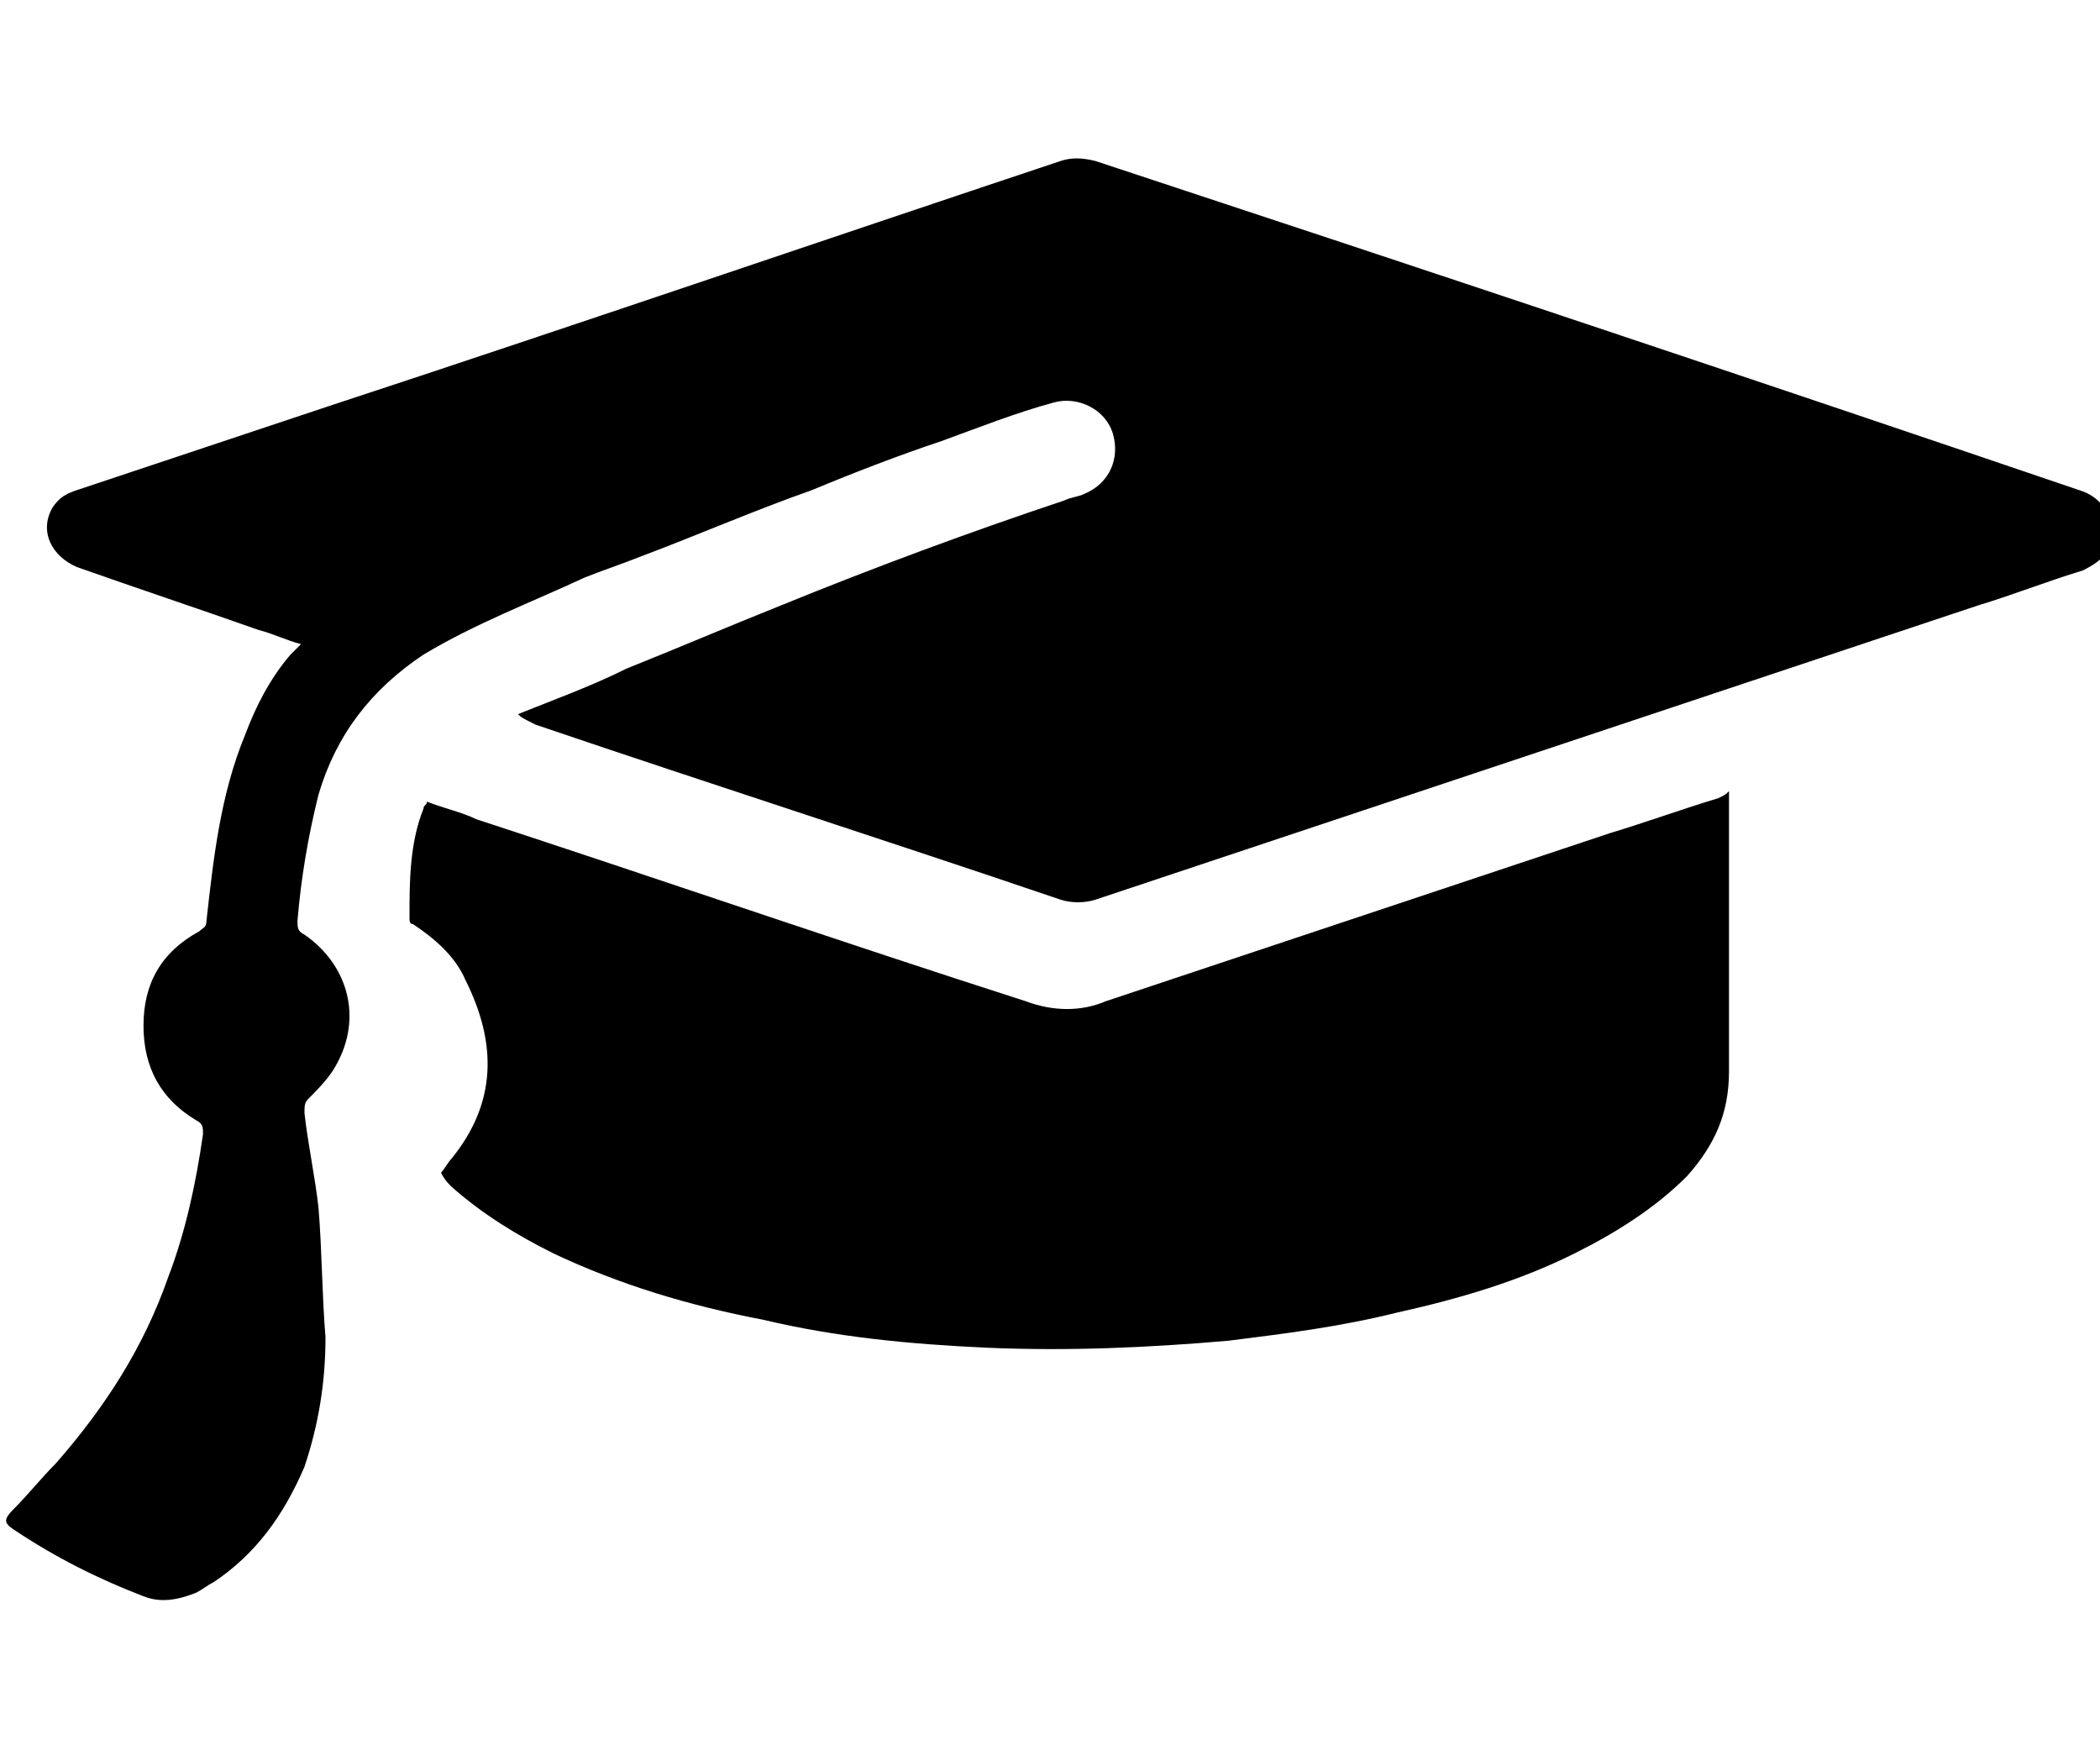
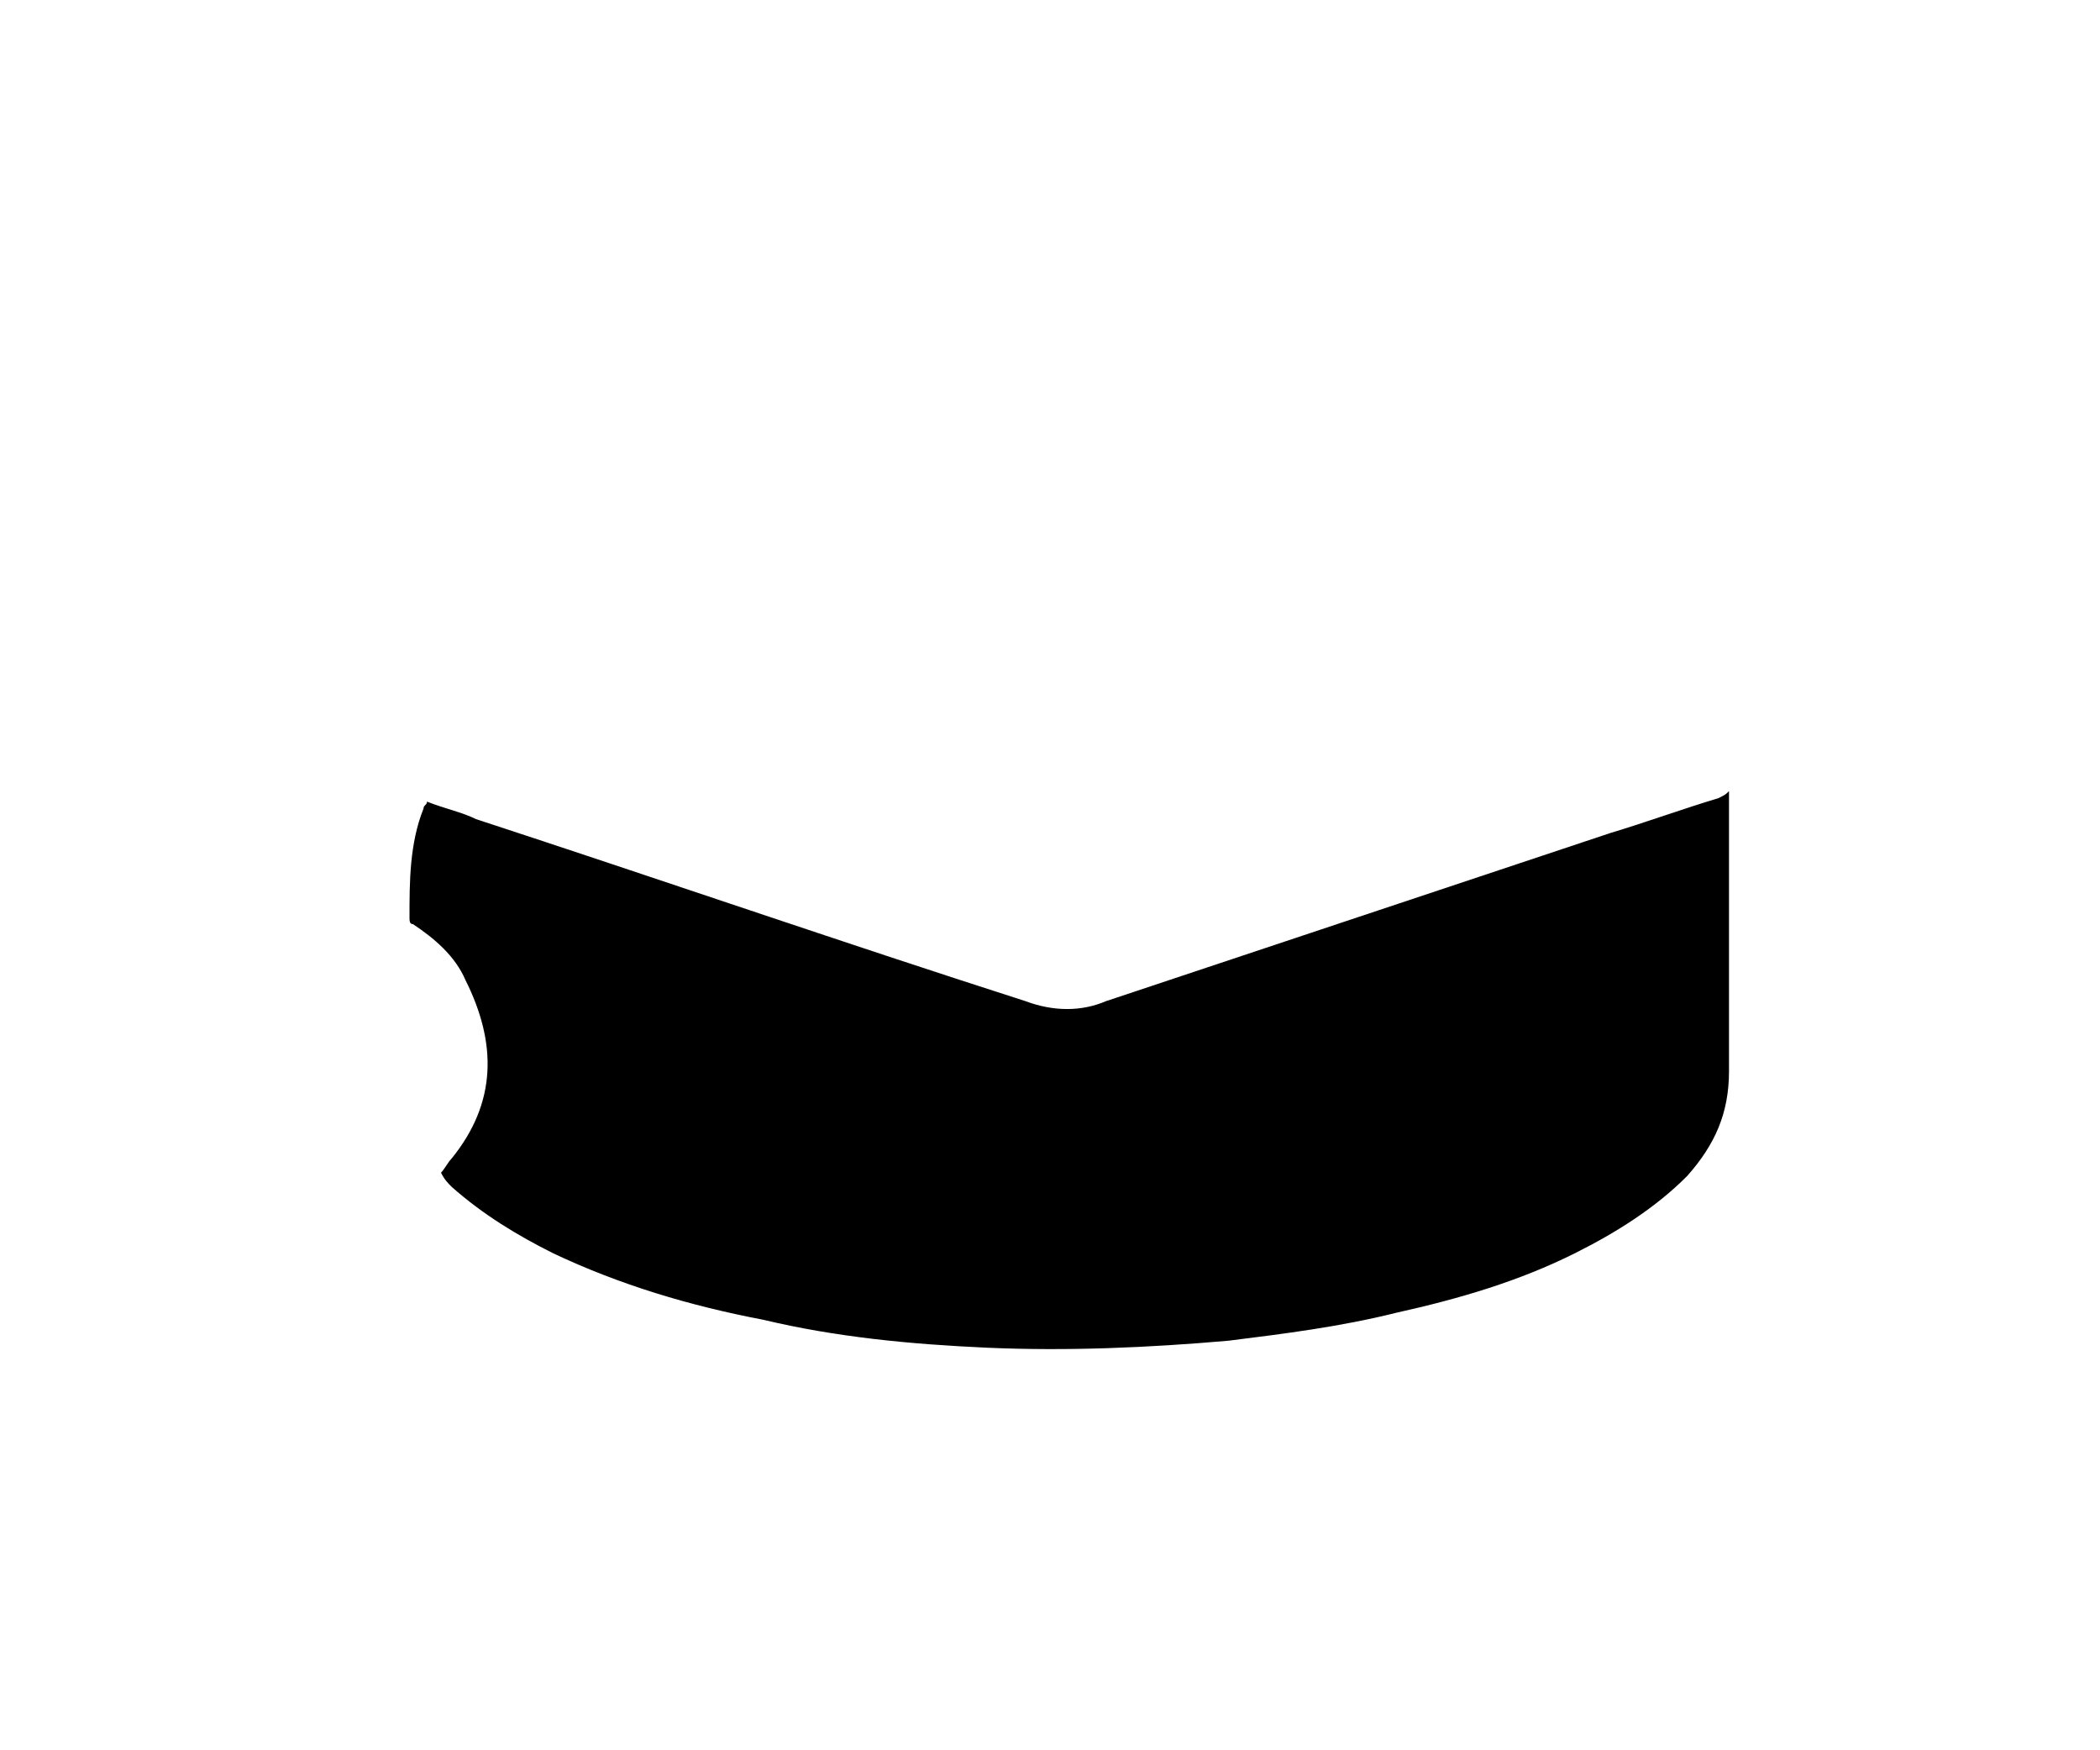
<svg xmlns="http://www.w3.org/2000/svg" version="1.1" id="Layer_1" x="0px" y="0px" viewBox="0 0 60 50" style="enable-background:new 0 0 60 50;" xml:space="preserve">
  <g id="TKgmIO_1_">
    <g>
      <g>
-         <path d="M14.8,20.4c1-0.4,2.1-0.8,3.1-1.3c1.5-0.6,2.9-1.2,4.4-1.8c2.7-1.1,5.4-2.1,8.1-3c0.2-0.1,0.4-0.1,0.6-0.2     c0.7-0.3,1-1,0.8-1.7s-1-1.1-1.7-0.9c-1.1,0.3-2.1,0.7-3.2,1.1c-1.2,0.4-2.5,0.9-3.7,1.4c-1.7,0.6-3.3,1.3-4.9,1.9     c-0.5,0.2-1.1,0.4-1.6,0.6c-1.5,0.7-3.1,1.3-4.6,2.2c-1.5,1-2.5,2.3-3,4c-0.3,1.2-0.5,2.4-0.6,3.6c0,0.2,0,0.3,0.2,0.4     c1.3,0.9,1.7,2.5,0.8,3.9c-0.2,0.3-0.5,0.6-0.7,0.8c-0.1,0.1-0.1,0.2-0.1,0.4c0.1,0.9,0.3,1.8,0.4,2.7c0.1,1.2,0.1,2.5,0.2,3.7     c0,1.3-0.2,2.5-0.6,3.7c-0.6,1.4-1.4,2.5-2.6,3.3c-0.2,0.1-0.3,0.2-0.5,0.3c-0.5,0.2-1,0.3-1.5,0.1c-1.3-0.5-2.5-1.1-3.7-1.9     c-0.3-0.2-0.3-0.3,0-0.6c0.4-0.4,0.8-0.9,1.2-1.3c1.4-1.6,2.5-3.3,3.2-5.3c0.5-1.3,0.8-2.7,1-4.1c0-0.2,0-0.3-0.2-0.4     c-1-0.6-1.5-1.5-1.5-2.7s0.5-2.1,1.6-2.7c0.1-0.1,0.2-0.1,0.2-0.3C6.1,24.5,6.3,22.7,7,21c0.3-0.8,0.7-1.6,1.3-2.3     c0.1-0.1,0.2-0.2,0.3-0.3c-0.4-0.1-0.8-0.3-1.2-0.4c-1.7-0.6-3.5-1.2-5.2-1.8c-0.7-0.3-1.1-1-0.7-1.7c0.2-0.3,0.4-0.4,0.7-0.5     c2.4-0.8,4.8-1.6,7.2-2.4c7-2.3,14-4.7,20.9-7c0.3-0.1,0.6-0.1,1,0C40.7,7.7,50,10.8,59.4,14c0.7,0.2,1.1,0.9,0.9,1.5     c-0.1,0.4-0.4,0.6-0.8,0.8c-1,0.3-2,0.7-3,1c-8.4,2.8-16.8,5.6-25.2,8.4c-0.3,0.1-0.7,0.1-1,0c-5-1.7-10-3.3-15-5     C14.9,20.5,14.9,20.5,14.8,20.4L14.8,20.4z" />
        <path d="M49.4,22.6c0,0.1,0,0.2,0,0.3c0,2.6,0,5.1,0,7.7c0,1.2-0.4,2.1-1.2,3c-0.9,0.9-2,1.6-3.2,2.2c-1.6,0.8-3.3,1.3-5.1,1.7     c-1.6,0.4-3.2,0.6-4.8,0.8c-2.3,0.2-4.6,0.3-6.9,0.2c-2.2-0.1-4.3-0.3-6.4-0.8c-2.1-0.4-4.1-1-6-1.9c-1-0.5-2-1.1-2.9-1.9     c-0.1-0.1-0.2-0.2-0.3-0.4c0.1-0.1,0.2-0.3,0.3-0.4c1.3-1.6,1.3-3.3,0.4-5.1c-0.3-0.7-0.9-1.2-1.5-1.6c-0.1,0-0.1-0.1-0.1-0.2     c0-1,0-2.1,0.4-3.1c0-0.1,0.1-0.1,0.1-0.2c0.5,0.2,1,0.3,1.4,0.5c5.2,1.7,10.4,3.5,15.7,5.2c0.8,0.3,1.6,0.3,2.3,0     c4.8-1.6,9.6-3.2,14.4-4.8c1-0.3,2.1-0.7,3.1-1C49.3,22.7,49.3,22.7,49.4,22.6z" />
      </g>
    </g>
  </g>
</svg>